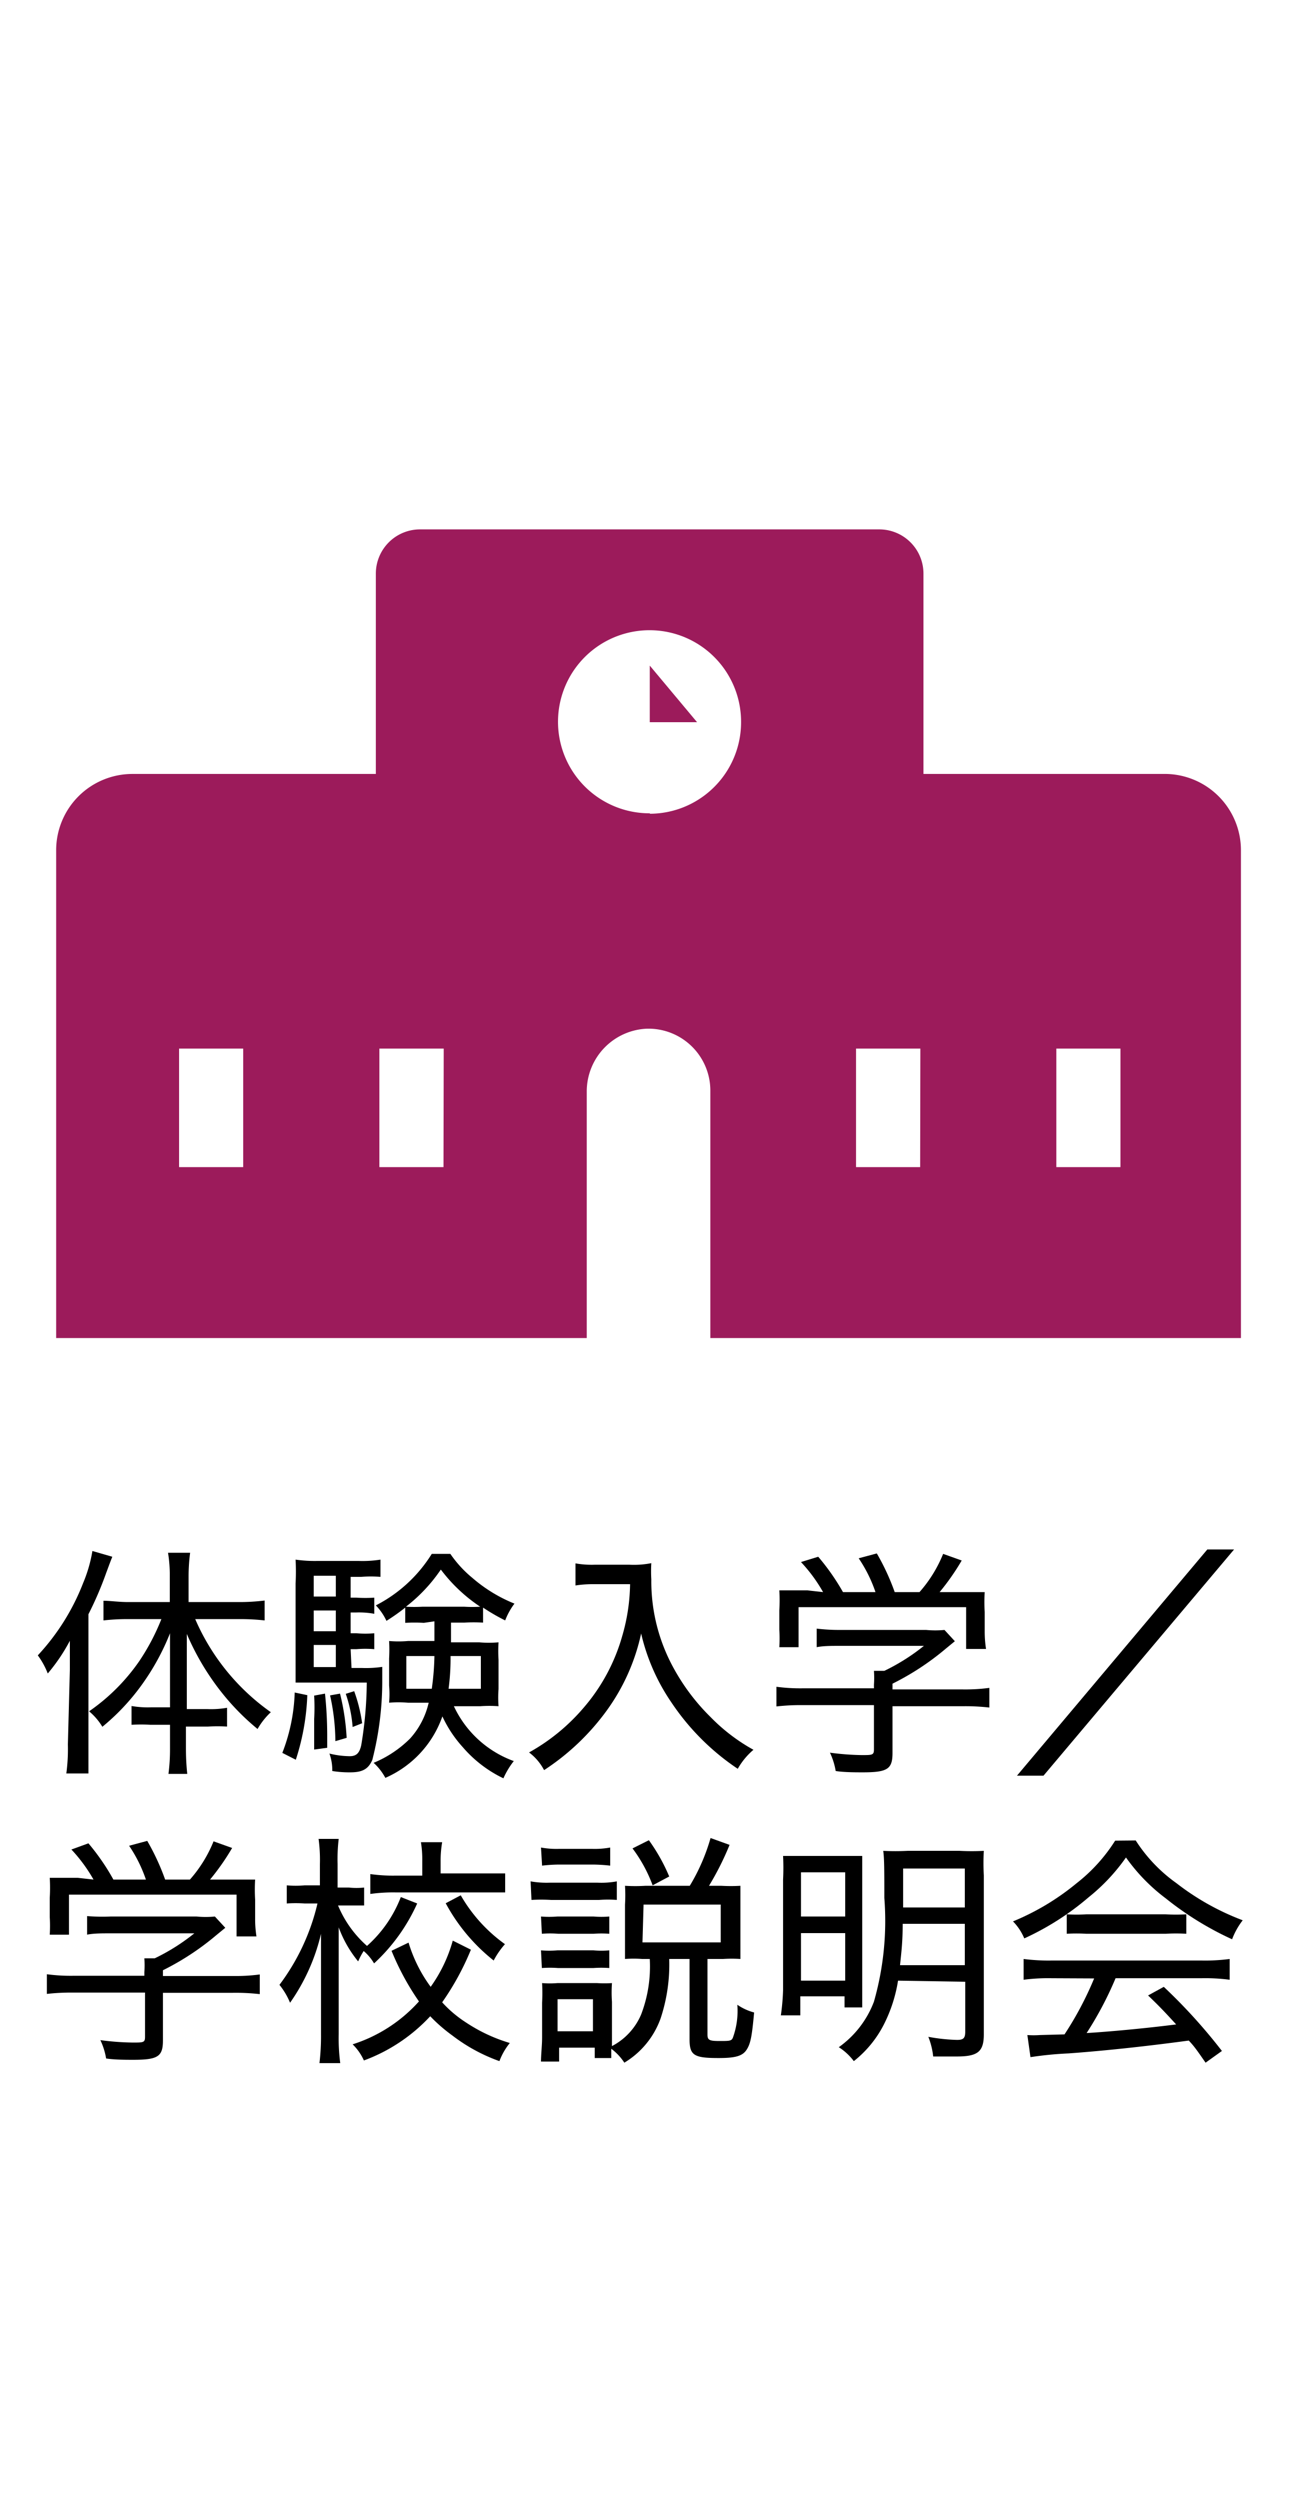
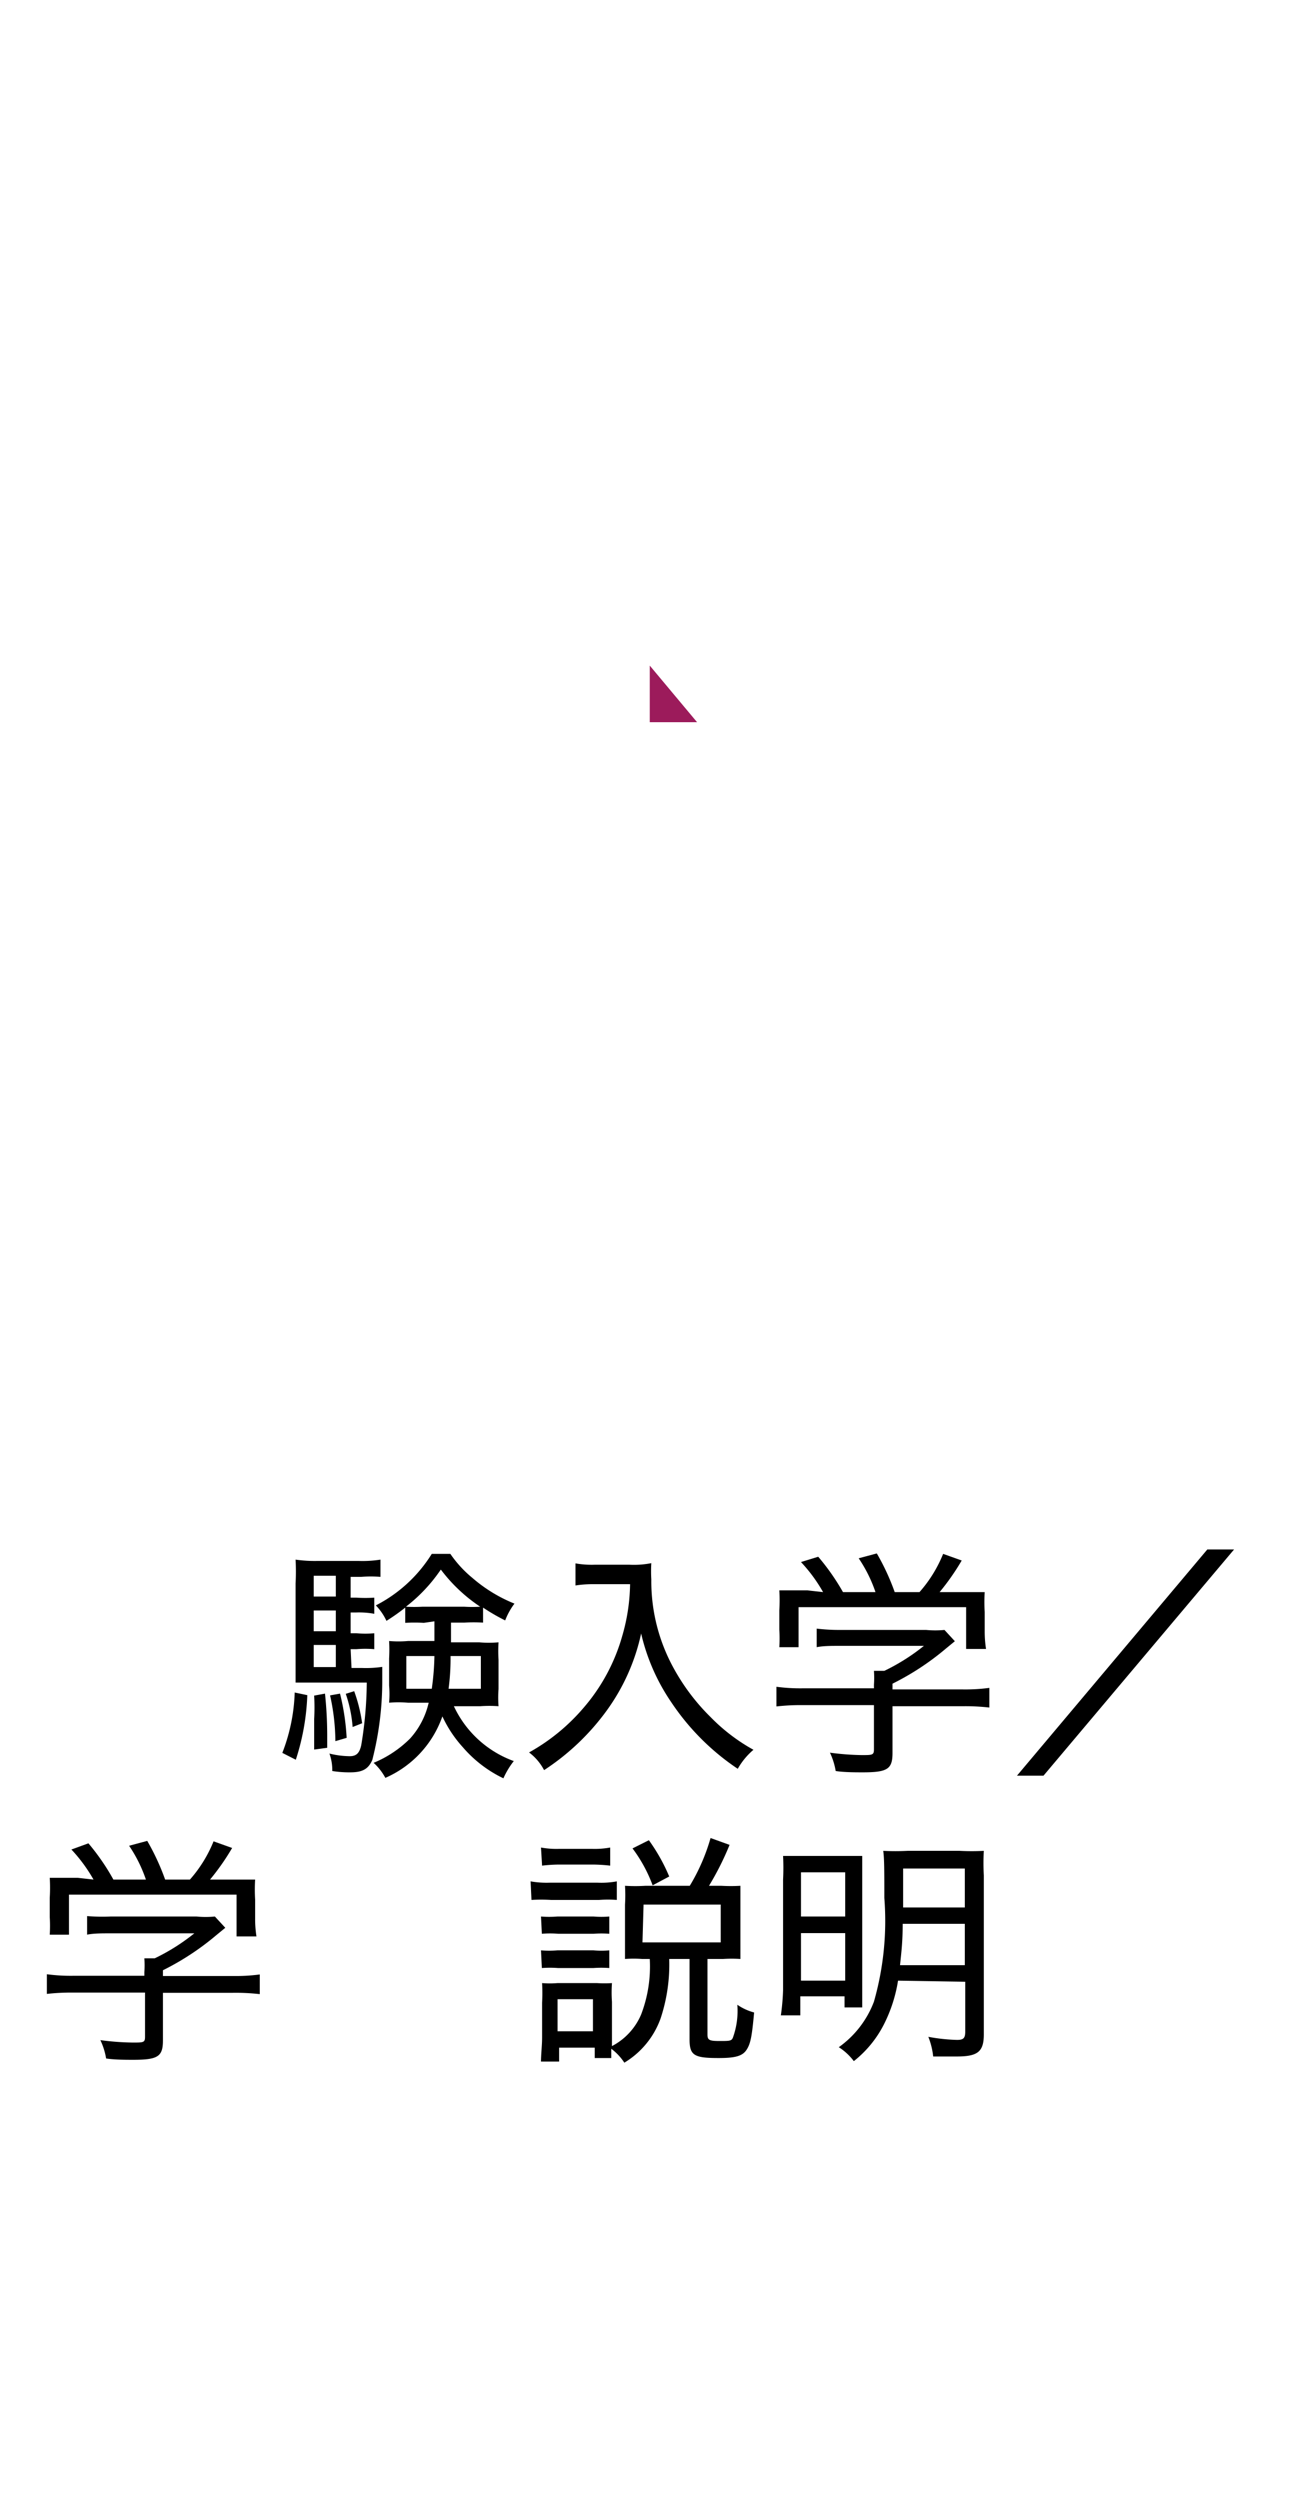
<svg xmlns="http://www.w3.org/2000/svg" viewBox="0 0 58.53 113.06">
  <defs>
    <style>.cls-1{fill:#fff;}.cls-2{fill:#9c1b5b;}</style>
  </defs>
  <g id="レイヤー_2" data-name="レイヤー 2">
    <g id="修学館">
-       <rect class="cls-1" width="58.53" height="113.06" />
-       <path d="M3.16,75.52c0-.53,0-.84,0-1.32a8.16,8.16,0,0,1-1,1.48,3.5,3.5,0,0,0-.45-.82,10.21,10.21,0,0,0,2.05-3.27,6.46,6.46,0,0,0,.42-1.45l.9.26c-.13.33-.16.42-.28.74A15.52,15.52,0,0,1,4,73v5.92c0,.52,0,.91,0,1.28h-1a8.18,8.18,0,0,0,.07-1.31ZM6.81,78a7.09,7.09,0,0,0-.86,0v-.85a4.32,4.32,0,0,0,.88.06h.86v-2c0-.54,0-.87,0-1.35a10.73,10.73,0,0,1-1.29,2.35,10,10,0,0,1-1.77,1.88,2.77,2.77,0,0,0-.6-.7A8.92,8.92,0,0,0,6.3,75.12a10,10,0,0,0,1-1.9H5.79a9.66,9.66,0,0,0-1.11.06v-.89c.3,0,.69.06,1.13.06H7.68V71.29a6.27,6.27,0,0,0-.08-1.07h1a8.22,8.22,0,0,0-.07,1.07v1.16h2.27a9.29,9.29,0,0,0,1.17-.07v.9a10.06,10.06,0,0,0-1.16-.06H8.83a10,10,0,0,0,3.42,4.21,3.25,3.25,0,0,0-.6.76,10.88,10.88,0,0,1-1.55-1.56,11.55,11.55,0,0,1-1.65-2.74c0,.5,0,.89,0,1.34v2.06h.95a4.1,4.1,0,0,0,.87-.06v.85a6.78,6.78,0,0,0-.86,0h-1v1a10.88,10.88,0,0,0,.06,1.14H7.62a8.62,8.62,0,0,0,.07-1.14V78Z" />
      <path d="M13.9,76.66a10.57,10.57,0,0,1-.52,2.92l-.61-.31a8.2,8.2,0,0,0,.56-2.73Zm2-1.23h.46a5,5,0,0,0,.93-.05c0,.2,0,.29,0,.59a14.34,14.34,0,0,1-.45,3.62c-.18.41-.44.56-1,.56a4.83,4.83,0,0,1-.81-.06,2.22,2.22,0,0,0-.13-.79,3.94,3.94,0,0,0,.92.12c.3,0,.44-.14.52-.5a17.79,17.79,0,0,0,.25-2.83H14.24c-.33,0-.65,0-.87,0,0-.26,0-.57,0-1V71.61a10.35,10.35,0,0,0,0-1.08,6,6,0,0,0,1,.06h1.84a5.13,5.13,0,0,0,1-.06v.78a5.44,5.44,0,0,0-.87,0h-.48v.94h.26a6.14,6.14,0,0,0,.81,0v.73a3.82,3.82,0,0,0-.81-.06h-.26v.94h.26a4.39,4.39,0,0,0,.81,0v.72a4.81,4.81,0,0,0-.81,0h-.26Zm-.71-4.17h-1v.94h1Zm0,1.57h-1v.94h1Zm-1,1.56v1h1v-1Zm.51,2.2a18.15,18.15,0,0,1,.1,1.85c0,.13,0,.33,0,.6l-.59.08c0-.59,0-.89,0-1.37a9.69,9.69,0,0,0,0-1.07Zm.68,0a10.66,10.66,0,0,1,.3,2l-.51.15a9.74,9.74,0,0,0-.24-2.07Zm.64-.11a7,7,0,0,1,.36,1.45l-.43.17a6,6,0,0,0-.31-1.5Zm3.15-3.09a6.85,6.85,0,0,0-.84,0v-.69a9.22,9.22,0,0,1-.85.6A2.55,2.55,0,0,0,17,72.6a6.42,6.42,0,0,0,2.53-2.33h.84a5.23,5.23,0,0,0,1,1.09,6.76,6.76,0,0,0,1.9,1.16,3.1,3.1,0,0,0-.42.76,9,9,0,0,1-1-.58v.68a6.51,6.51,0,0,0-.85,0h-.6v.89h1.27a5,5,0,0,0,.88,0,6.21,6.21,0,0,0,0,.79v1.32a5.13,5.13,0,0,0,0,.78,5.61,5.61,0,0,0-.83,0H20.53a4.79,4.79,0,0,0,2.71,2.48,3.67,3.67,0,0,0-.47.78,5.61,5.61,0,0,1-1.83-1.4,5.5,5.5,0,0,1-.93-1.4,4.74,4.74,0,0,1-2.58,2.78,2.54,2.54,0,0,0-.53-.68,5.08,5.08,0,0,0,1.65-1.1A3.61,3.61,0,0,0,19.39,77h-.94a5.4,5.4,0,0,0-.85,0,4.51,4.51,0,0,0,0-.78V75a6.85,6.85,0,0,0,0-.79,4.8,4.8,0,0,0,.86,0h1.19c0-.34,0-.34,0-.89ZM21,72.66a5.85,5.85,0,0,0,.72,0,7.26,7.26,0,0,1-1.78-1.68,7.28,7.28,0,0,1-1.58,1.68,6.73,6.73,0,0,0,.75,0Zm-2.62,2.23v1.48h1.15a11.88,11.88,0,0,0,.12-1.48Zm2,0a10.38,10.38,0,0,1-.09,1.48h1.46V74.89Z" />
      <path d="M26.93,71.64c-.23,0-.53,0-.9.06v-1a4.2,4.2,0,0,0,.89.06h1.54a4.05,4.05,0,0,0,1-.07,6.29,6.29,0,0,0,0,.73,8.15,8.15,0,0,0,1,4,9.47,9.47,0,0,0,1.68,2.23,8.37,8.37,0,0,0,1.94,1.48,3.2,3.2,0,0,0-.71.86,10.88,10.88,0,0,1-3-3A9.15,9.15,0,0,1,29,73.87a9.25,9.25,0,0,1-1.56,3.49,10.77,10.77,0,0,1-2.83,2.69,2.38,2.38,0,0,0-.68-.8,8.94,8.94,0,0,0,2.45-2A8.49,8.49,0,0,0,28.14,74a8.74,8.74,0,0,0,.36-2.36Z" />
      <path d="M40.37,79.27c0,.73-.22.88-1.35.88-.29,0-.84,0-1.22-.06a3.13,3.13,0,0,0-.26-.83,12,12,0,0,0,1.43.11c.49,0,.56,0,.56-.26v-2H36.31a9.66,9.66,0,0,0-1.19.06v-.89a8.1,8.1,0,0,0,1.19.07h3.22v-.16a4.44,4.44,0,0,0,0-.63H40a9.19,9.19,0,0,0,1.79-1.13H38c-.39,0-.76,0-1.06.06v-.84a8.43,8.43,0,0,0,1.08.06h3.87a4.24,4.24,0,0,0,.83,0l.47.51-.39.32a12,12,0,0,1-2.43,1.6v.26h3.16a8.18,8.18,0,0,0,1.22-.07v.89a9.52,9.52,0,0,0-1.22-.06H40.37ZM37.23,72a7.07,7.07,0,0,0-1-1.36l.78-.24A10.19,10.19,0,0,1,38.13,72H39.6a6.4,6.4,0,0,0-.76-1.53l.82-.22A10.55,10.55,0,0,1,40.47,72h1.12a6,6,0,0,0,1.07-1.73l.84.3a10.75,10.75,0,0,1-1,1.43h.75c.67,0,.89,0,1.29,0a7.28,7.28,0,0,0,0,.9v.88a5.06,5.06,0,0,0,.06.79H43.7V72.68H36.12v1.81h-.87a6.43,6.43,0,0,0,0-.79v-.88a7.28,7.28,0,0,0,0-.9c.45,0,.65,0,1.27,0Z" />
      <path d="M55.82,70.07,47.2,80.3H46l8.61-10.23Z" />
      <path d="M7.37,92.27c0,.73-.22.88-1.35.88-.29,0-.84,0-1.22-.06a3.13,3.13,0,0,0-.26-.83A12,12,0,0,0,6,92.37c.49,0,.56,0,.56-.26v-2H3.31a9.66,9.66,0,0,0-1.19.06v-.89a8.1,8.1,0,0,0,1.19.07H6.53v-.16a4.44,4.44,0,0,0,0-.63H7a9.19,9.19,0,0,0,1.79-1.13H5c-.39,0-.76,0-1.06.06v-.84A8.43,8.43,0,0,0,5,86.67H8.89a4.24,4.24,0,0,0,.83,0l.47.51-.39.32a12,12,0,0,1-2.43,1.6v.26h3.16a8.18,8.18,0,0,0,1.22-.07v.89a9.52,9.52,0,0,0-1.22-.06H7.37ZM4.23,85a7.07,7.07,0,0,0-1-1.36L4,83.36A10.19,10.19,0,0,1,5.13,85H6.6a6.4,6.4,0,0,0-.76-1.53l.82-.22A10.55,10.55,0,0,1,7.47,85H8.59a6,6,0,0,0,1.07-1.73l.84.3a10.75,10.75,0,0,1-1,1.43h.75c.67,0,.89,0,1.29,0a7.28,7.28,0,0,0,0,.9v.88a5.06,5.06,0,0,0,.06.79H10.7V85.68H3.12v1.81H2.25a6.43,6.43,0,0,0,0-.79v-.88a7.28,7.28,0,0,0,0-.9c.45,0,.65,0,1.27,0Z" />
-       <path d="M18.87,86.08a8.3,8.3,0,0,1-1.95,2.71,2.21,2.21,0,0,0-.47-.56,3.09,3.09,0,0,0-.25.47,5.29,5.29,0,0,1-.88-1.54c0,.21,0,.21,0,.87,0,.1,0,.72,0,.85V92a8.57,8.57,0,0,0,.07,1.3h-.94a10.38,10.38,0,0,0,.07-1.3V89.1c0-.43,0-.77,0-1.65a9,9,0,0,1-1.4,3.12,3.27,3.27,0,0,0-.48-.81,9.83,9.83,0,0,0,1.72-3.68h-.58a5.93,5.93,0,0,0-.81,0v-.82a4.46,4.46,0,0,0,.81,0h.69V84.3a7.07,7.07,0,0,0-.06-1.14h.91a7.8,7.8,0,0,0-.05,1.13v1.07h.51a3.24,3.24,0,0,0,.69,0v.81c-.22,0-.43,0-.68,0h-.5A5,5,0,0,0,16.6,88a5.68,5.68,0,0,0,1.53-2.21Zm2.43,2.09A12.15,12.15,0,0,1,20,90.55a5.33,5.33,0,0,0,1.06.9,7.39,7.39,0,0,0,2,.94,2.91,2.91,0,0,0-.47.82,7.76,7.76,0,0,1-2.13-1.16,7.22,7.22,0,0,1-1-.87,7.75,7.75,0,0,1-3,2,2.39,2.39,0,0,0-.51-.73,6.79,6.79,0,0,0,3-1.94,11.83,11.83,0,0,1-1.24-2.29l.77-.37a6.55,6.55,0,0,0,1,2,6.64,6.64,0,0,0,1-2.09Zm-2.2-4a4.93,4.93,0,0,0-.06-.86H20a4.84,4.84,0,0,0-.07.85v.56H21.7c.45,0,.84,0,1.15,0v.86c-.33,0-.71,0-1.15,0H17.91a7.41,7.41,0,0,0-1.16.07v-.9a7.27,7.27,0,0,0,1.15.07h1.2Zm1.74,1.54a7,7,0,0,0,2,2.21,3.68,3.68,0,0,0-.51.74,8.36,8.36,0,0,1-2.17-2.59Z" />
      <path d="M24,85.08a4.15,4.15,0,0,0,.88.06h2.14a3.82,3.82,0,0,0,.88-.06v.84a5.35,5.35,0,0,0-.8,0H24.92a7.24,7.24,0,0,0-.88,0Zm5.05,3.51a5.19,5.19,0,0,0-.78,0c0-.23,0-.47,0-.76v-1.7a6.71,6.71,0,0,0,0-.85,7.51,7.51,0,0,0,.93,0h2a8.82,8.82,0,0,0,.94-2.16l.86.31a13,13,0,0,1-.93,1.85h.55a7.27,7.27,0,0,0,.87,0c0,.28,0,.51,0,.8v1.78c0,.3,0,.48,0,.73a6,6,0,0,0-.79,0H32V92c0,.26.08.3.55.3s.55,0,.61-.18a3.54,3.54,0,0,0,.19-1.46,2.47,2.47,0,0,0,.76.35c-.1,1.09-.16,1.42-.35,1.7s-.53.36-1.26.36c-1.11,0-1.31-.12-1.31-.85V88.59h-.92a7.77,7.77,0,0,1-.39,2.69,3.85,3.85,0,0,1-1.64,2,2.5,2.5,0,0,0-.59-.63c0,.15,0,.23,0,.42h-.75v-.47H25.29v.63h-.82c0-.31.05-.74.05-1.08V90.57a8.33,8.33,0,0,0,0-.89,4,4,0,0,0,.7,0H27a4.76,4.76,0,0,0,.68,0,6,6,0,0,0,0,.85v2A2.88,2.88,0,0,0,29,91.1a6.07,6.07,0,0,0,.39-2.51Zm-4.58-1.92a4.63,4.63,0,0,0,.74,0h1.64a4.29,4.29,0,0,0,.71,0v.78a4.73,4.73,0,0,0-.71,0H25.25a4.57,4.57,0,0,0-.74,0Zm0,1.53a4.63,4.63,0,0,0,.74,0h1.64a4.14,4.14,0,0,0,.71,0V89a4.84,4.84,0,0,0-.72,0H25.24a4.73,4.73,0,0,0-.73,0Zm0-4.65a3.86,3.86,0,0,0,.83.06h1.47a3.86,3.86,0,0,0,.83-.06v.82a7.12,7.12,0,0,0-.83-.05H25.35a6.73,6.73,0,0,0-.83.05Zm.75,8.31h1.6V90.41h-1.6Zm4.3-6.6a6.54,6.54,0,0,0-.91-1.67l.74-.37a8.18,8.18,0,0,1,.92,1.64Zm-.46,2.58h3.54V86.13H29.11Z" />
      <path d="M35.42,85a10.5,10.5,0,0,0,0-1.07c.34,0,.6,0,1.32,0H38c.51,0,.71,0,1,0,0,.28,0,.48,0,1v4.76c0,.57,0,.79,0,1.09H38.2v-.5h-2v.86h-.88A10.37,10.37,0,0,0,35.42,90Zm.81,1.67h2v-2h-2Zm0,2.9h2V87.42h-2Zm4.39,0a6.65,6.65,0,0,1-.65,2,5,5,0,0,1-1.35,1.64,2.57,2.57,0,0,0-.68-.63,4.46,4.46,0,0,0,1.59-2.06A13.3,13.3,0,0,0,40,85.83c0-1.18,0-1.8-.05-2.13a10.53,10.53,0,0,0,1.1,0h2.36a10,10,0,0,0,1.09,0,10.14,10.14,0,0,0,0,1.11V92c0,.79-.28,1-1.23,1-.24,0-.63,0-1.06,0a3.41,3.41,0,0,0-.22-.89,8.15,8.15,0,0,0,1.3.14c.29,0,.37-.08.37-.38V89.62ZM40.83,87c0,.83-.06,1.28-.12,1.87h2.93V87Zm2.81-2.5H40.85v1.76h2.79Z" />
-       <path d="M51.37,83.23a7,7,0,0,0,1.84,1.93,11.46,11.46,0,0,0,3,1.68,3.27,3.27,0,0,0-.48.86,14.28,14.28,0,0,1-3-1.85A8.32,8.32,0,0,1,50.93,84a8.66,8.66,0,0,1-1.69,1.8,12.35,12.35,0,0,1-2.91,1.86,2.46,2.46,0,0,0-.51-.77,11.16,11.16,0,0,0,2.87-1.72,7.56,7.56,0,0,0,1.75-1.93Zm-3.8,6.23a8.56,8.56,0,0,0-1.27.07v-.94a8.83,8.83,0,0,0,1.27.07h6.79a8.41,8.41,0,0,0,1.26-.07v.94a8.41,8.41,0,0,0-1.26-.07h-3.9a15.81,15.81,0,0,1-1.31,2.48c1-.06,2.64-.21,4.05-.39-.55-.6-.76-.82-1.27-1.31l.71-.39a24.79,24.79,0,0,1,2.63,2.9l-.74.53c-.38-.55-.52-.75-.76-1-1.85.25-3.78.46-5.43.58a16,16,0,0,0-1.73.17l-.14-1a4,4,0,0,0,.57,0L48.15,92a15.09,15.09,0,0,0,1.34-2.53Zm.68-2.89a7,7,0,0,0,.89,0h3.58a7.8,7.8,0,0,0,.94,0v.88a7.75,7.75,0,0,0-.93,0h-3.6a7.35,7.35,0,0,0-.88,0Z" />
-       <path class="cls-2" d="M52.77,35h-11V25.94a2,2,0,0,0-2-2H19a2,2,0,0,0-2,2V35H6a3.45,3.45,0,0,0-3.46,3.45V60.51h24V49.37a2.84,2.84,0,0,1,2.72-2.85,2.8,2.8,0,0,1,2.87,2.8V60.51h24V38.45A3.45,3.45,0,0,0,52.77,35ZM11,52.78H8.1V47.42H11Zm9.06,0H17.16V47.42h2.91Zm9.33-16a4.14,4.14,0,1,1,4.13-4.14A4.14,4.14,0,0,1,29.4,36.8Zm12.23,16H38.72V47.42h2.91Zm9.06,0h-2.9V47.42h2.9Z" />
      <polyline class="cls-2" points="29.39 30.1 29.39 32.66 31.53 32.66" />
    </g>
  </g>
</svg>